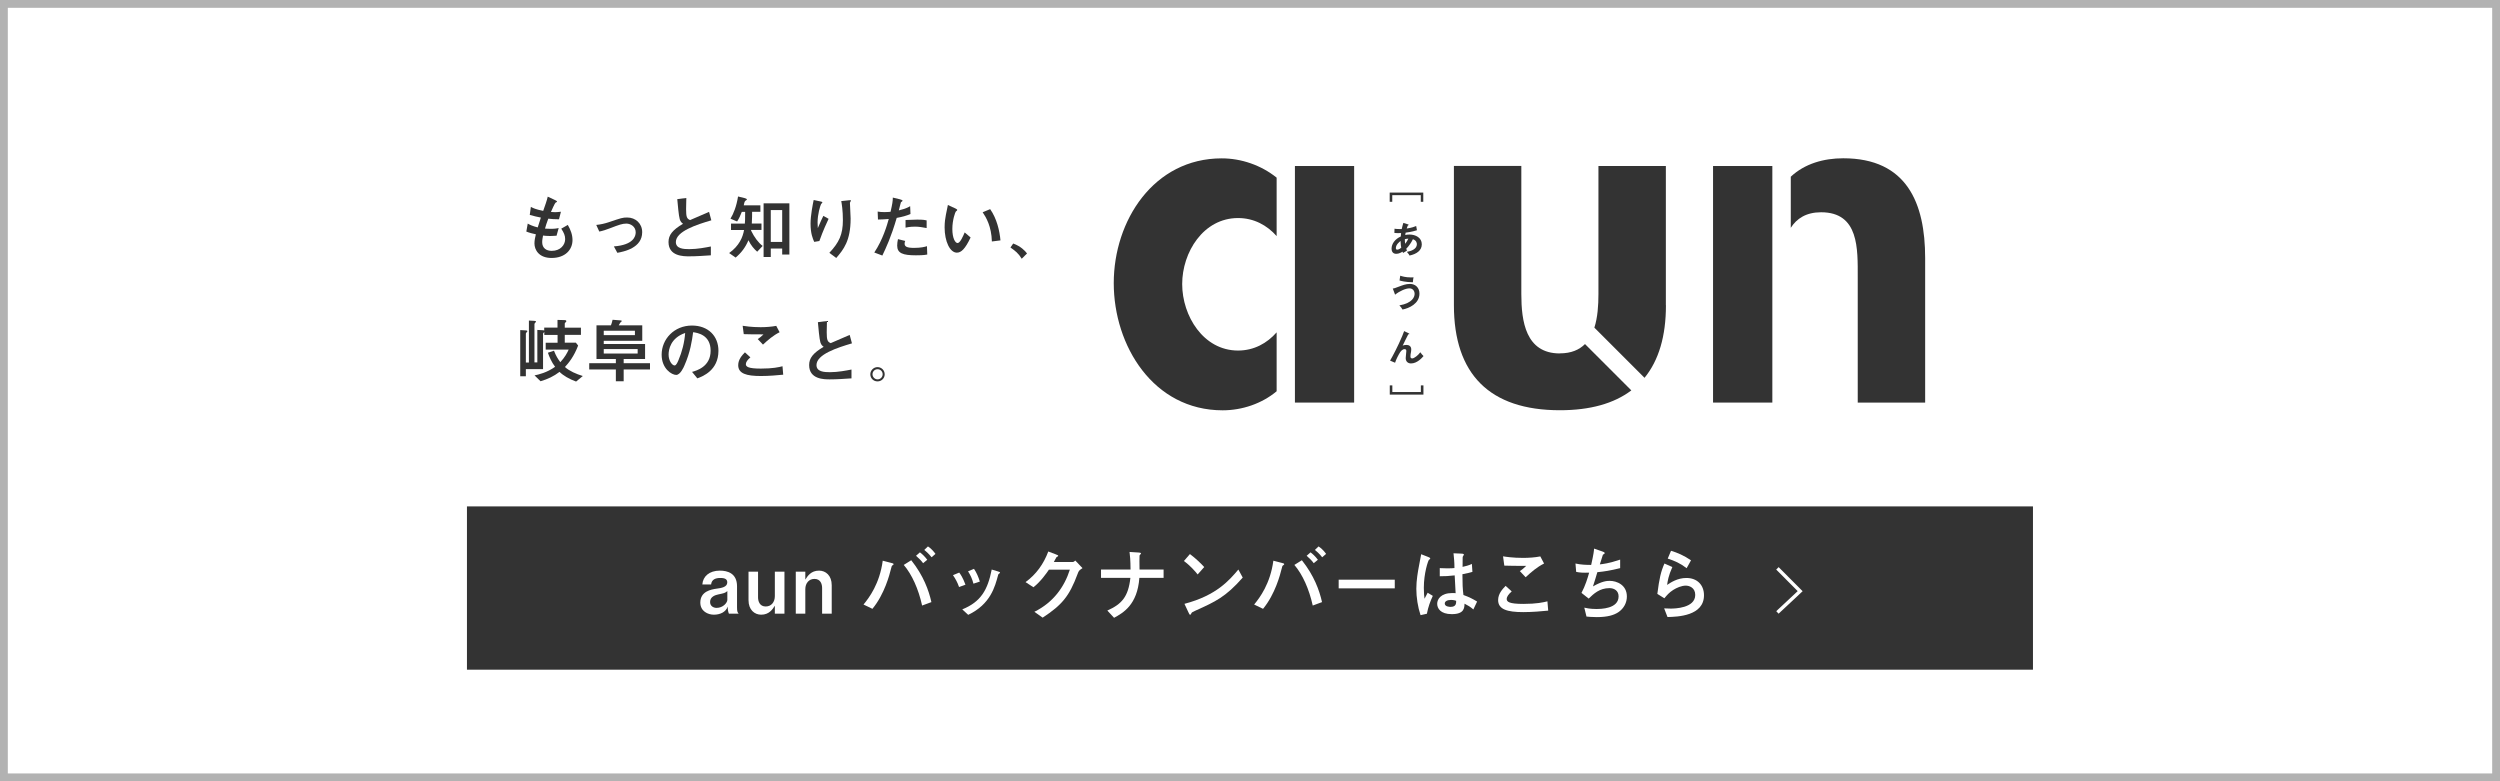
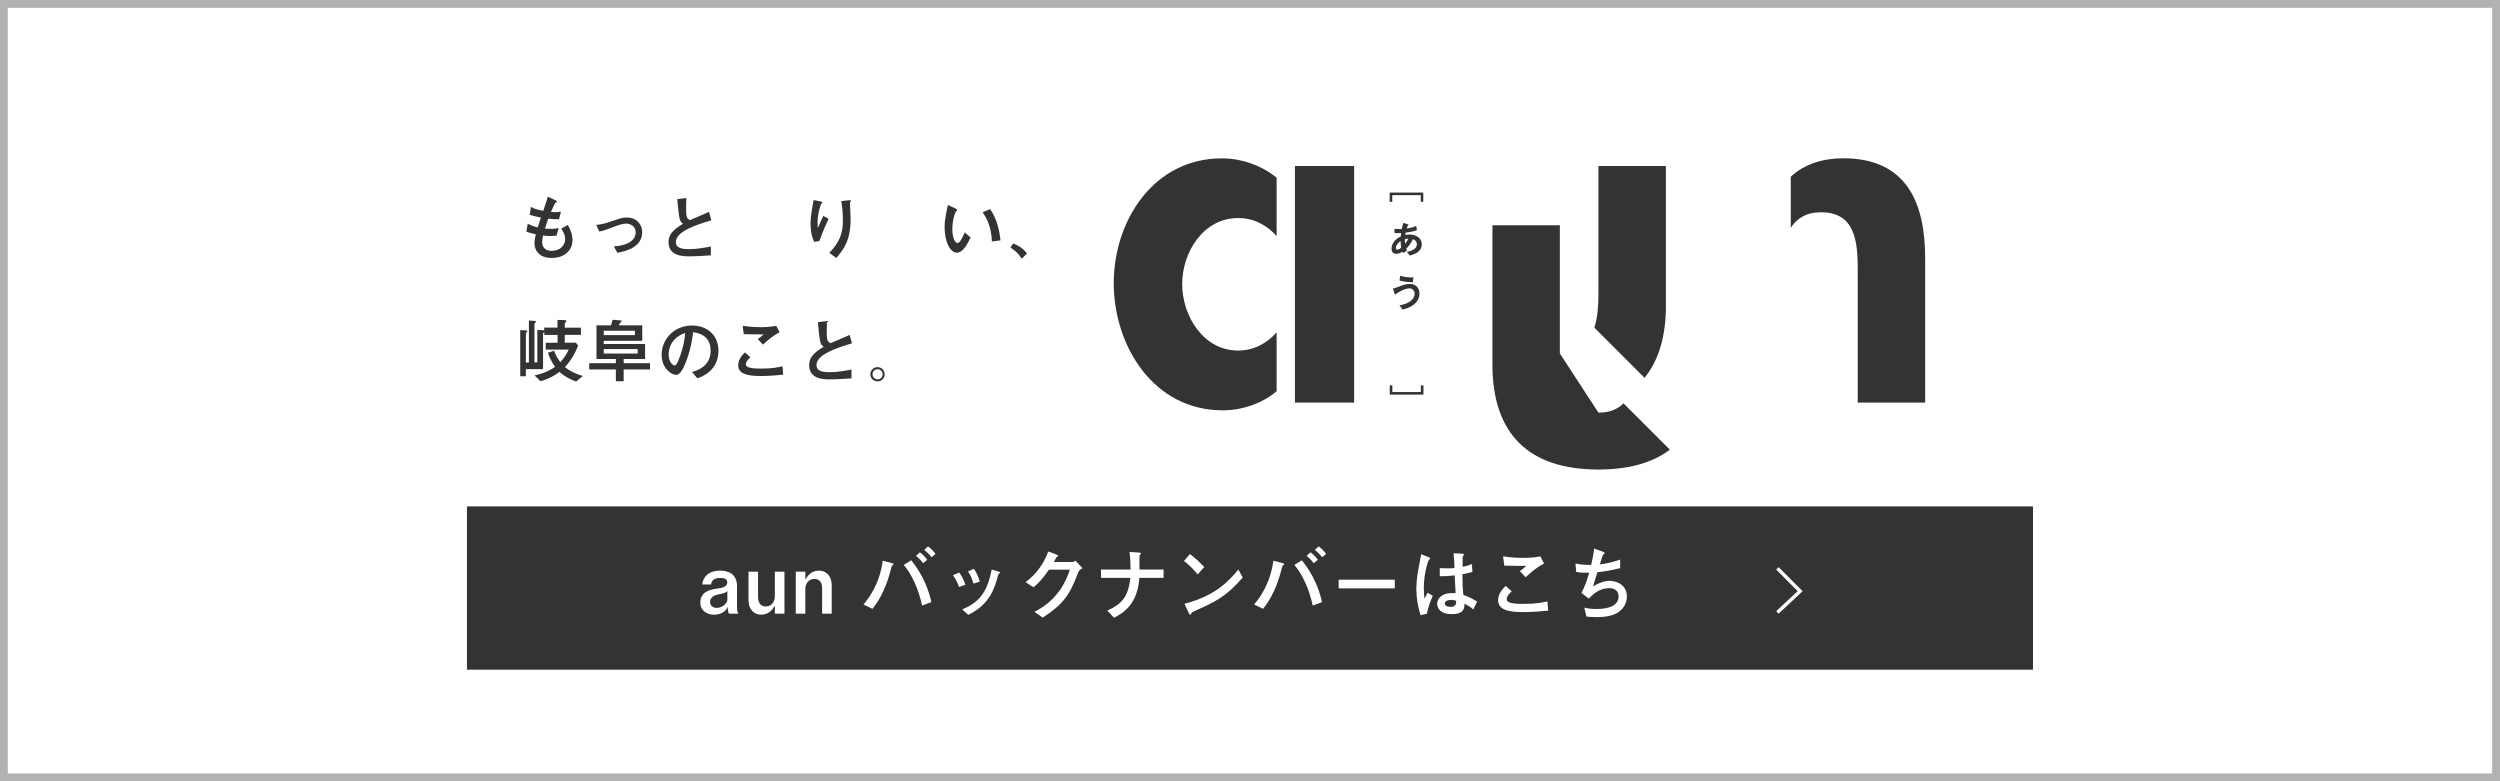
<svg xmlns="http://www.w3.org/2000/svg" id="_レイヤー_1" data-name="レイヤー 1" viewBox="0 0 320 100" width="320" height="100">
  <rect x="0" y="0" width="320" height="100" fill="#808080" stroke="none" />
  <defs>
    <style>
      .cls-1 {
        fill: #fff;
      }

      .cls-2 {
        fill: none;
        stroke: #fff;
        stroke-miterlimit: 10;
        stroke-width: .44px;
      }

      .cls-3 {
        fill: #333;
      }

      .cls-4 {
        fill: #b2b2b2;
      }
    </style>
  </defs>
  <g>
    <rect class="cls-1" x=".5" y=".5" width="319" height="99" />
    <path class="cls-4" d="M319,1v98H1V1h318M320,0H0v100h320V0h0Z" />
  </g>
  <g>
    <path class="cls-3" d="M71.22,30.17c-.17,0-.47.04-.8.04-.46,0-.71-.04-.91-.06-.04.24-.11.55-.11.84,0,.78.54,1.12,1.22,1.12,1.13,0,1.72-.78,1.72-1.5,0-.47-.16-.82-.5-1.34l.84-.48c.36.63.6,1.25.6,1.94,0,1.22-.92,2.29-2.68,2.29-1.64,0-2.19-1.06-2.19-1.86,0-.39.08-.77.18-1.17-.23-.04-.87-.2-1.22-.35l.18-1.02c.27.15.61.32,1.28.49.12-.41.31-.99.4-1.26-.52-.1-.87-.19-1.42-.34l.14-1.03c.26.14.6.32,1.58.51.16-.45.51-1.43.58-1.82l.96.45c.08.04.23.12.23.19,0,.04-.07.07-.19.13-.08.04-.51,1-.59,1.19.1,0,.34.03.53.03.28,0,.53-.04.75-.06l-.25.97c-.63,0-.93-.04-1.37-.08-.21.56-.32.9-.42,1.27.16,0,.41.03.77.03.53,0,.85-.07.98-.1l-.28,1.01Z" />
    <path class="cls-3" d="M78.58,31.54c2.52-.19,2.79-1.31,2.79-1.8,0-.75-.67-1.12-1.19-1.12s-.94.15-2.08.59c-.43.17-.97.35-1.39.43l-.39-.85c.53-.05,1.07-.17,1.58-.34,1.62-.55,1.8-.61,2.38-.61,1.07,0,1.92.76,1.92,1.88,0,2.02-2.32,2.48-3.18,2.64l-.45-.83Z" />
    <path class="cls-3" d="M91,32.68c-.93.06-1.86.13-2.79.13-.71,0-2.64,0-2.64-1.83,0-.89.49-1.53,1.86-2.34-.13-.09-.32-.23-.42-.57-.13-.39-.27-2.01-.32-2.58l1.16-.15c-.02.46-.03.9-.03,1.43,0,1.01.1,1.23.51,1.4.34-.15,2.05-.88,2.43-1.05l.29,1.08c-1.87.55-4.54,1.41-4.54,2.78,0,.86.99.91,1.72.91,1.04,0,2.08-.21,2.76-.34v1.13Z" />
-     <path class="cls-3" d="M96.14,29.44v.08c.4.83.91,1.53,1.48,1.96l-.7.74c-.41-.36-.79-.8-1.12-1.47-.37.89-.9,1.6-1.64,2.22l-.83-.58c1.29-.92,1.75-2.03,1.91-2.95h-1.67v-.82h1.77c.02-.19.04-.52.04-1.5h-.43c-.17.45-.34.83-.6,1.23l-.85-.36c.39-.63.77-1.58.97-2.84l.82.2c.11.03.31.09.31.18,0,.05,0,.05-.18.16-.13.08-.19.43-.22.59h2.13v.83h-1.06c0,.26,0,.98-.04,1.5h1.24v.82h-1.34ZM101.05,32.58h-.93v-.77h-1.46v1.09h-.92v-6.87h3.3v6.54ZM100.12,26.89h-1.46v4.08h1.46v-4.08Z" />
    <path class="cls-3" d="M104.22,30.96c-.18-.41-.47-1.04-.47-2.35,0-1.03.29-2.48.4-3.01l.8.17c.2.04.32.07.32.14,0,.04-.16.18-.18.23-.1.2-.44,1.28-.44,2.33,0,.28.02.6.03.73.34-.81.53-1.21.71-1.57l.67.38c-.19.41-.7,1.47-1.18,2.84l-.65.11ZM106.16,32.36c1.24-1.33,1.73-2.33,1.73-4.19,0-1.22-.15-2.12-.21-2.43l.93-.1c.21-.03.31-.04.31.05,0,.04-.13.22-.13.26,0,.29.09,1.69.09,2.02,0,2.86-.91,3.97-1.84,5.05l-.89-.66Z" />
-     <path class="cls-3" d="M115.24,25.53c.07.02.28.08.28.14,0,.02,0,.06-.03.09-.03.03-.15.1-.17.13-.03.04-.23.91-.27,1.04.93-.23,1.22-.41,1.45-.54l.04,1c-.54.24-1.06.37-1.76.5-.73,2.49-1.37,3.83-1.84,4.82l-1.03-.39c1.09-1.63,1.64-3.52,1.85-4.29-.51.04-.8.06-1.38.07l-.04-1.02c.22.04.47.07.87.07.34,0,.61-.03.78-.04.23-1,.29-1.37.29-1.82l.95.23ZM118.69,32.58c-.46.1-1.16.1-1.46.1-1.67,0-2.39-.27-2.39-1.24,0-.27.04-.57.1-.83l.93.23c-.04.08-.08.18-.08.33,0,.34.19.56,1.19.56.9,0,1.4-.13,1.67-.22l.04,1.07ZM118.6,29.19c-.45-.09-.99-.18-1.46-.18-.13,0-.71,0-1.23.13v-.98c.23,0,1.28-.05,1.49-.05.82,0,1.05.06,1.21.1v.97Z" />
    <path class="cls-3" d="M124.24,30.39c-.71,1.5-1.22,1.95-1.76,1.95-.89,0-1.57-1.44-1.57-3.24,0-.63.08-1.21.17-1.64.04-.18.22-1.03.25-1.22l.96.44c.09.05.24.12.24.2,0,.05-.06.1-.18.19-.07.05-.45,1.08-.45,2.23,0,1.22.38,1.81.67,1.81.32,0,.69-.84.91-1.36l.75.64ZM126.96,30.91c-.05-1.94-.75-3.11-1.18-3.74l.96-.4c.86,1.22,1.21,2.79,1.32,4l-1.11.14Z" />
    <path class="cls-3" d="M129.69,31.17c.98.36,1.5.92,1.77,1.27l-.68.68c-.43-.71-.82-1-1.44-1.44l.35-.51Z" />
    <path class="cls-3" d="M68.39,41.07c.1,0,.22.02.22.11t-.13.17c-.06.05-.07.08-.07.17v4.87h.37v-4.16l.71.04c.12,0,.14.03.17.04v-.38h1.7v-.98l.85.02c.13,0,.28,0,.28.14,0,.07-.04.11-.12.17-.08.06-.08.11-.08.16v.5h2.07v.92h-2.07v1h1.42l.29.37c-.53,1.4-1.2,2.22-1.69,2.75.57.51,1.46.9,2.29,1.15l-.86.71c-.88-.32-1.65-.77-2.12-1.24-.75.57-1.49.92-2.43,1.2l-.77-.75c.5-.1,1.61-.36,2.63-1.1-.47-.63-.72-1.24-.92-1.8l.78-.26c.24.64.5,1.05.81,1.47.59-.63.89-1.21,1.07-1.61h-2.94v-.88h1.52v-1h-1.7v-.38c-.14.15-.16.17-.16.25v4.51h-2.2v.91h-.72v-5.91l.7.04c.1,0,.22.02.22.11t-.13.17c-.06.05-.07.08-.07.17v3.66h.39v-5.37l.7.04Z" />
    <path class="cls-3" d="M82.21,41.64v1.98h-4.93v.41h5.29v1.92h-2.74v.54h3.37v.8h-3.37v1.51h-1v-1.51h-3.41v-.8h3.41v-.54h-2.48v-4.31h1.85c.07-.19.14-.39.21-.71l1.02.08s.16,0,.16.09c0,.03-.12.13-.16.16-.05.05-.2.32-.23.38h3.02ZM81.27,42.9v-.57h-3.99v.57h3.99ZM77.28,45.25h4.34v-.57h-4.34v.57Z" />
    <path class="cls-3" d="M88.59,47.6c.57-.16,2.37-.66,2.37-2.71s-1.71-2.29-2.24-2.37c-.14,1.06-.36,2.57-1.12,4.28-.09.21-.52,1.19-1.05,1.19-.56,0-1.86-.79-1.86-2.59,0-1.98,1.59-3.73,3.88-3.73,2.08,0,3.39,1.34,3.39,3.23,0,2.52-2.03,3.28-2.7,3.53l-.68-.83ZM85.58,45.39c0,.8.46,1.39.77,1.39.2,0,.36-.37.48-.64.48-1.12.78-2.31.87-3.52-1.89.65-2.12,2.15-2.12,2.77Z" />
    <path class="cls-3" d="M100.26,47.96c-.76.07-1.78.17-2.87.17-1.85,0-2.9-.31-2.9-1.39,0-.74.52-1.29.86-1.64l.7.64c-.38.33-.58.61-.58.87,0,.31.25.57,1.91.57,1.55,0,2.31-.18,2.78-.3l.09,1.07ZM99.78,42.53c-.84.42-1.49,1-2.12,1.58l-.67-.71c.21-.14.39-.26.74-.6-1.42,0-1.44,0-2.53-.03l-.14-1.07c.28.04,1.12.18,2.3.18.65,0,1.37-.05,2-.17l.43.82Z" />
    <path class="cls-3" d="M109,48.43c-.93.06-1.86.13-2.79.13-.71,0-2.64,0-2.64-1.83,0-.89.49-1.53,1.86-2.34-.13-.09-.32-.23-.42-.57-.13-.39-.27-2.01-.32-2.58l1.16-.15c-.02.46-.03.9-.03,1.43,0,1.01.1,1.23.51,1.4.34-.15,2.05-.88,2.43-1.05l.29,1.08c-1.87.55-4.54,1.41-4.54,2.78,0,.86.99.91,1.72.91,1.04,0,2.08-.21,2.76-.34v1.13Z" />
    <path class="cls-3" d="M113.24,47.91c0,.5-.4.91-.92.91s-.92-.41-.92-.91.42-.92.92-.92.92.4.92.92ZM111.68,47.91c0,.35.3.65.65.65.36,0,.65-.3.65-.65,0-.37-.29-.65-.65-.65s-.65.28-.65.65Z" />
  </g>
  <g>
    <g>
      <path class="cls-3" d="M182.19,25.83h-.33v-.85h-3.65v.85h-.33v-1.18h4.3v1.18Z" />
      <path class="cls-3" d="M178.49,29.27c.1.02.27.05.63.05.03,0,.16,0,.3,0,.09-.4.15-.6.21-.79l.6.19s.08.03.08.06c0,.05-.06.06-.1.07-.04.09-.09.2-.15.4.66-.09,1.04-.25,1.21-.32l.1.54c-.19.06-.66.21-1.45.31,0,.05-.04.25-.05.3.18-.04.35-.06.54-.06.78,0,1.58.4,1.58,1.25,0,.8-.68,1.25-1.57,1.44-.04-.08-.11-.22-.34-.47.57-.1,1.28-.37,1.28-.98,0-.1-.02-.48-.51-.64-.16.35-.51.89-.85,1.22.04.11.06.17.09.24-.14.09-.36.22-.5.3-.04-.07-.04-.09-.07-.17-.12.08-.45.28-.8.28-.5,0-.6-.4-.6-.66,0-.63.45-1.24,1.18-1.56,0-.11.01-.24.04-.44-.08,0-.32.01-.38.01-.22,0-.34-.01-.48-.03l.02-.54ZM179.28,30.84c-.14.1-.61.47-.61.91,0,.09.03.21.17.21.22,0,.5-.23.52-.25-.04-.19-.07-.41-.09-.88ZM179.86,31.21c.16-.2.31-.46.41-.66-.09,0-.24.01-.45.06,0,.16,0,.35.04.6Z" />
      <path class="cls-3" d="M178.28,36.93c.2-.02.24-.04.88-.28.32-.12.8-.31,1.31-.31.71,0,1.22.49,1.22,1.24,0,1.3-1.36,1.89-2.17,2.04-.1-.19-.24-.37-.4-.53,1.71-.3,1.95-1.12,1.95-1.47,0-.43-.28-.71-.66-.71-.47,0-1.24.33-1.84.81l-.29-.78ZM179.23,35.29c.21.07.67.22,1.39.22.14,0,.22,0,.31-.02-.04.21-.07.42-.08.64-.98-.02-1.47-.16-1.71-.23l.09-.61Z" />
-       <path class="cls-3" d="M180.33,42.67s.07.03.07.07c0,.05-.06.05-.14.05-.15.29-.6,1.18-.72,1.46.14-.08.32-.1.48-.1.29,0,.62.13.62.58,0,.15-.03.31-.04.38-.04.16-.06.31-.06.49,0,.11,0,.28.22.28.25,0,.76-.4,1.04-.79.1.14.27.36.41.49-.18.21-.81.94-1.6.94-.36,0-.68-.21-.68-.69,0-.14.08-.77.08-.9s-.04-.24-.22-.24c-.28,0-.47.25-.58.41-.18.27-.52.92-.64,1.33l-.64-.27c.29-.49,1.05-1.92,1.56-3.16.04-.1.21-.53.24-.62l.6.29Z" />
      <path class="cls-3" d="M177.89,50.51v-1.18h.33v.85h3.65v-.85h.33v1.18h-4.3Z" />
    </g>
    <g>
      <rect class="cls-3" x="165.75" y="21.25" width="7.58" height="30.28" />
      <path class="cls-3" d="M158.47,44.87c-4.44,0-7.15-4.44-7.15-8.51s2.71-8.45,7.15-8.45c2.03,0,3.71.92,4.94,2.31v-7.48c-1.99-1.6-4.53-2.47-7.03-2.47-8.7,0-13.82,7.96-13.82,15.97s5.06,16.28,13.94,16.28c2.51,0,5.04-.87,6.91-2.44v-7.54c-1.23,1.4-2.91,2.33-4.94,2.33Z" />
      <path class="cls-3" d="M213.23,39.07v-17.82h-8.63v16.41c0,1.42-.1,2.96-.52,4.28l6.42,6.42c1.82-2.23,2.74-5.33,2.74-9.27Z" />
-       <path class="cls-3" d="M199.66,45.24c-4.38,0-4.93-4.13-4.93-7.59v-16.41h-8.63v17.82c0,8.82,4.56,13.45,13.57,13.45,3.87,0,6.92-.86,9.14-2.54l-5.93-5.93c-.73.73-1.76,1.19-3.21,1.19Z" />
-       <rect class="cls-3" x="219.27" y="21.25" width="7.59" height="30.28" />
+       <path class="cls-3" d="M199.66,45.24v-16.41h-8.63v17.82c0,8.82,4.56,13.45,13.57,13.45,3.87,0,6.92-.86,9.14-2.54l-5.93-5.93c-.73.73-1.76,1.19-3.21,1.19Z" />
      <path class="cls-3" d="M235.93,20.26c-2.48,0-4.92.68-6.71,2.36v6.54c.76-1.19,1.97-1.99,3.88-1.99,4.87,0,4.69,4.69,4.69,8.33v16.03h8.63v-18.5c0-7.03-2.34-12.77-10.48-12.77Z" />
    </g>
  </g>
  <rect class="cls-3" x="59.77" y="64.82" width="200.45" height="20.9" />
  <g>
    <g>
      <path class="cls-1" d="M93.3,78.55c-.12-.31-.15-.51-.15-.91-.25.72-.99,1.04-1.78,1.04-.74,0-1.73-.43-1.73-1.55,0-1.44,1.38-1.68,2.08-1.78.61-.08,1.37-.2,1.37-.8,0-.4-.27-.57-.88-.57s-1.11.17-1.19.83h-1.12c.07-1.03.89-1.77,2.24-1.77.96,0,2.2.32,2.2,2.01v2.68c0,.57.07.66.21.82h-1.25ZM93.1,75.66c-.3.25-.41.27-1.17.43-.34.07-1.04.27-1.04.96,0,.58.5.76.83.76.83,0,1.38-.66,1.38-1.03v-1.12Z" />
      <path class="cls-1" d="M97.03,73.17v3.28c0,.5.2,1.18.98,1.18.72,0,1.17-.56,1.17-1.33v-3.13h1.23v5.38h-1.23v-1.02c-.29.46-.73,1.15-1.75,1.15-.85,0-1.62-.62-1.62-1.86v-3.65h1.22Z" />
      <path class="cls-1" d="M103.08,73.17v1.02c.29-.46.73-1.15,1.76-1.15.85,0,1.62.62,1.62,1.87v3.64h-1.23v-3.28c0-.5-.19-1.17-.98-1.17-.71,0-1.17.55-1.17,1.32v3.13h-1.22v-5.38h1.22Z" />
      <path class="cls-1" d="M110.53,77.38c.72-.87,2.07-2.67,2.46-5.61l1.04.27c.21.05.35.08.35.18,0,.04-.03.07-.12.13-.12.07-.13.11-.22.49-.17.68-.81,3.2-2.37,5.09l-1.14-.55ZM118.03,77.51c-.46-2.1-1.3-3.98-2.35-5.2l.96-.6c1.57,1.98,2.24,3.85,2.58,5.36l-1.19.44ZM118.16,72.09c-.25-.34-.52-.61-.91-.95l.5-.44c.24.18.58.47.94.95l-.53.44ZM119.24,71.33c-.36-.47-.78-.82-.93-.94l.47-.45c.5.32.86.82.96.96l-.5.43Z" />
      <path class="cls-1" d="M122.76,75.14c-.21-.61-.46-1.05-.78-1.52l.8-.33c.14.18.45.6.8,1.55l-.82.3ZM123.17,78c2.37-.96,3.25-2.47,3.77-5.1l.76.23c.23.07.3.1.3.16s-.06.1-.12.14c-.08.05-.1.08-.12.17-.4,1.49-.97,3.74-3.83,5.1l-.76-.7ZM124.6,74.71c-.16-.64-.39-1.1-.69-1.58l.76-.32c.35.52.56,1.03.75,1.63l-.82.27Z" />
      <path class="cls-1" d="M137.25,71.94c.12,0,.17,0,.39-.19l.92.97c-.43.29-.47.31-.63.75-1.06,2.85-1.99,3.96-4.47,5.59l-1.06-.75c2.43-1.2,3.84-3.19,4.54-5.39h-2.68c-.23.34-1.03,1.51-1.98,2.25l-1.01-.66c1.36-.99,2.32-2.33,2.91-3.92l.92.35c.31.12.35.14.35.21,0,.05-.08.09-.2.15-.03,0-.3.54-.36.64h2.36Z" />
      <path class="cls-1" d="M145.84,73.97c-.26,3.47-2.09,4.48-3.24,5.11l-.86-.93c1.83-.82,2.68-1.74,2.95-4.18h-3.76v-1.07h3.78c-.01-1.26-.07-1.8-.13-2.25l1.12.07c.29.02.35.06.35.13,0,.05-.19.21-.19.26,0,.04-.03,1.29,0,1.79h3.08v1.07h-3.09Z" />
      <path class="cls-1" d="M153.3,73.53c-.25-.31-.9-1.1-1.76-1.72l.77-.89c.75.56,1.42,1.21,1.83,1.66l-.84.95ZM159.07,73.93c-2.19,2.49-3.52,3.09-5.98,4.2-.49.22-.54.25-.6.38-.04.1-.07.17-.15.17s-.1-.04-.23-.32l-.5-1.07c4.11-1.08,5.75-3.03,6.9-4.39l.56,1.03Z" />
      <path class="cls-1" d="M160.53,77.38c.72-.87,2.07-2.67,2.46-5.61l1.04.27c.21.05.35.08.35.18,0,.04-.03.07-.12.13-.12.07-.13.11-.22.49-.17.68-.81,3.2-2.37,5.09l-1.14-.55ZM168.03,77.51c-.46-2.1-1.3-3.98-2.35-5.2l.96-.6c1.57,1.98,2.24,3.85,2.58,5.36l-1.19.44ZM168.16,72.09c-.25-.34-.52-.61-.91-.95l.5-.44c.24.18.58.47.94.95l-.53.44ZM169.24,71.33c-.36-.47-.78-.82-.93-.94l.47-.45c.5.32.86.82.96.96l-.5.43Z" />
      <path class="cls-1" d="M178.53,74.2v1.11h-7.18v-1.11h7.18Z" />
      <path class="cls-1" d="M181.83,78.74c-.35-1.04-.54-2.29-.54-3.38s.21-2.25.32-2.82c.04-.21.29-1.52.3-1.6l.87.34c.28.11.29.16.29.21s-.07.1-.17.18c-.1.09-.65,1.68-.65,3.58,0,.66.05,1.1.09,1.39.05-.11.34-.64.4-.77l.66.4c-.35.76-.57,1.36-.76,2.29l-.81.18ZM188.59,78.01c-.39-.34-.68-.51-1.13-.74-.02.55-.04,1.34-1.63,1.34-1.47,0-1.87-.76-1.87-1.33s.46-1.37,1.93-1.37c.2,0,.33,0,.43.02-.04-.57-.07-1.19-.12-2.28-.79.09-1.22.11-1.91.11v-1.04c.17.01.6.03.97.03.46,0,.71-.02.91-.04,0-.76-.06-1.29-.12-1.89l.95.04c.12,0,.38,0,.38.15t-.09.15c-.06.07-.07.14-.07.22,0,.18-.01,1.16-.01,1.18.3-.07.83-.19,1.19-.38l.07,1.02c-.4.12-.42.12-1.28.3,0,1.22.03,1.87.13,2.66.72.26,1.22.51,1.75.84l-.48,1.01ZM185.73,76.79c-.5,0-.8.19-.8.46,0,.4.59.43.74.43.72,0,.72-.45.72-.78-.09-.03-.33-.11-.66-.11Z" />
      <path class="cls-1" d="M198.17,78.16c-.85.08-1.98.19-3.19.19-2.06,0-3.22-.35-3.22-1.54,0-.82.58-1.43.96-1.82l.78.71c-.42.37-.64.68-.64.97,0,.35.28.63,2.12.63,1.72,0,2.57-.2,3.09-.33l.1,1.19ZM197.64,72.13c-.93.47-1.66,1.11-2.36,1.76l-.74-.79c.23-.15.43-.29.82-.67-1.58,0-1.6,0-2.81-.03l-.16-1.19c.31.05,1.24.2,2.55.2.72,0,1.52-.05,2.22-.19l.48.91Z" />
      <path class="cls-1" d="M205.05,70.57c.17.06.35.12.35.22,0,.03,0,.06-.04.09-.04.04-.12.09-.19.13-.02.03-.34,1.07-.39,1.23.37-.04,1.19-.13,2.6-.61v1.09c-1.23.31-2.07.44-2.92.52-.12.41-.32,1.09-.56,1.82,1.18-.68,1.79-.71,2.14-.71.9,0,2.2.51,2.2,2.01,0,.75-.36,1.52-1.12,2.02-.54.35-1.34.61-2.73.61-.64,0-1.06-.05-1.32-.07l-.28-1.14c.23.05.73.17,1.5.17.57,0,2.89,0,2.89-1.62,0-.71-.55-1.05-1.17-1.05-1.27,0-2.03.73-2.66,1.34l-.92-.73c.48-.89.8-1.93.98-2.59-.81.02-1.19,0-1.66-.1l-.09-1.07c.66.15,1.34.18,2.01.18.32-1.41.36-1.85.37-2.09l1.01.35Z" />
-       <path class="cls-1" d="M212.14,76.02c.25-1.97.45-2.86.91-3.89l1.01.45c-.5,1.12-.6,1.79-.67,2.29.45-.3,1.31-.89,2.47-.89,1.39,0,2.25.91,2.25,2.21,0,2.66-3.38,2.76-4.67,2.79l-.43-1.11c.2,0,.5.03.83.03.5,0,3.15-.05,3.15-1.75,0-.95-.79-1.19-1.2-1.19-.55,0-1.18.27-1.63.56-.53.34-.81.68-1.12,1.06l-.9-.56ZM215.89,72.73c-.81-.63-1.53-.94-2.42-1.23l.42-1c.83.25,1.65.6,2.56,1.22l-.56,1.01Z" />
    </g>
    <polyline class="cls-2" points="227.51 72.75 230.42 75.67 227.51 78.39" />
  </g>
</svg>